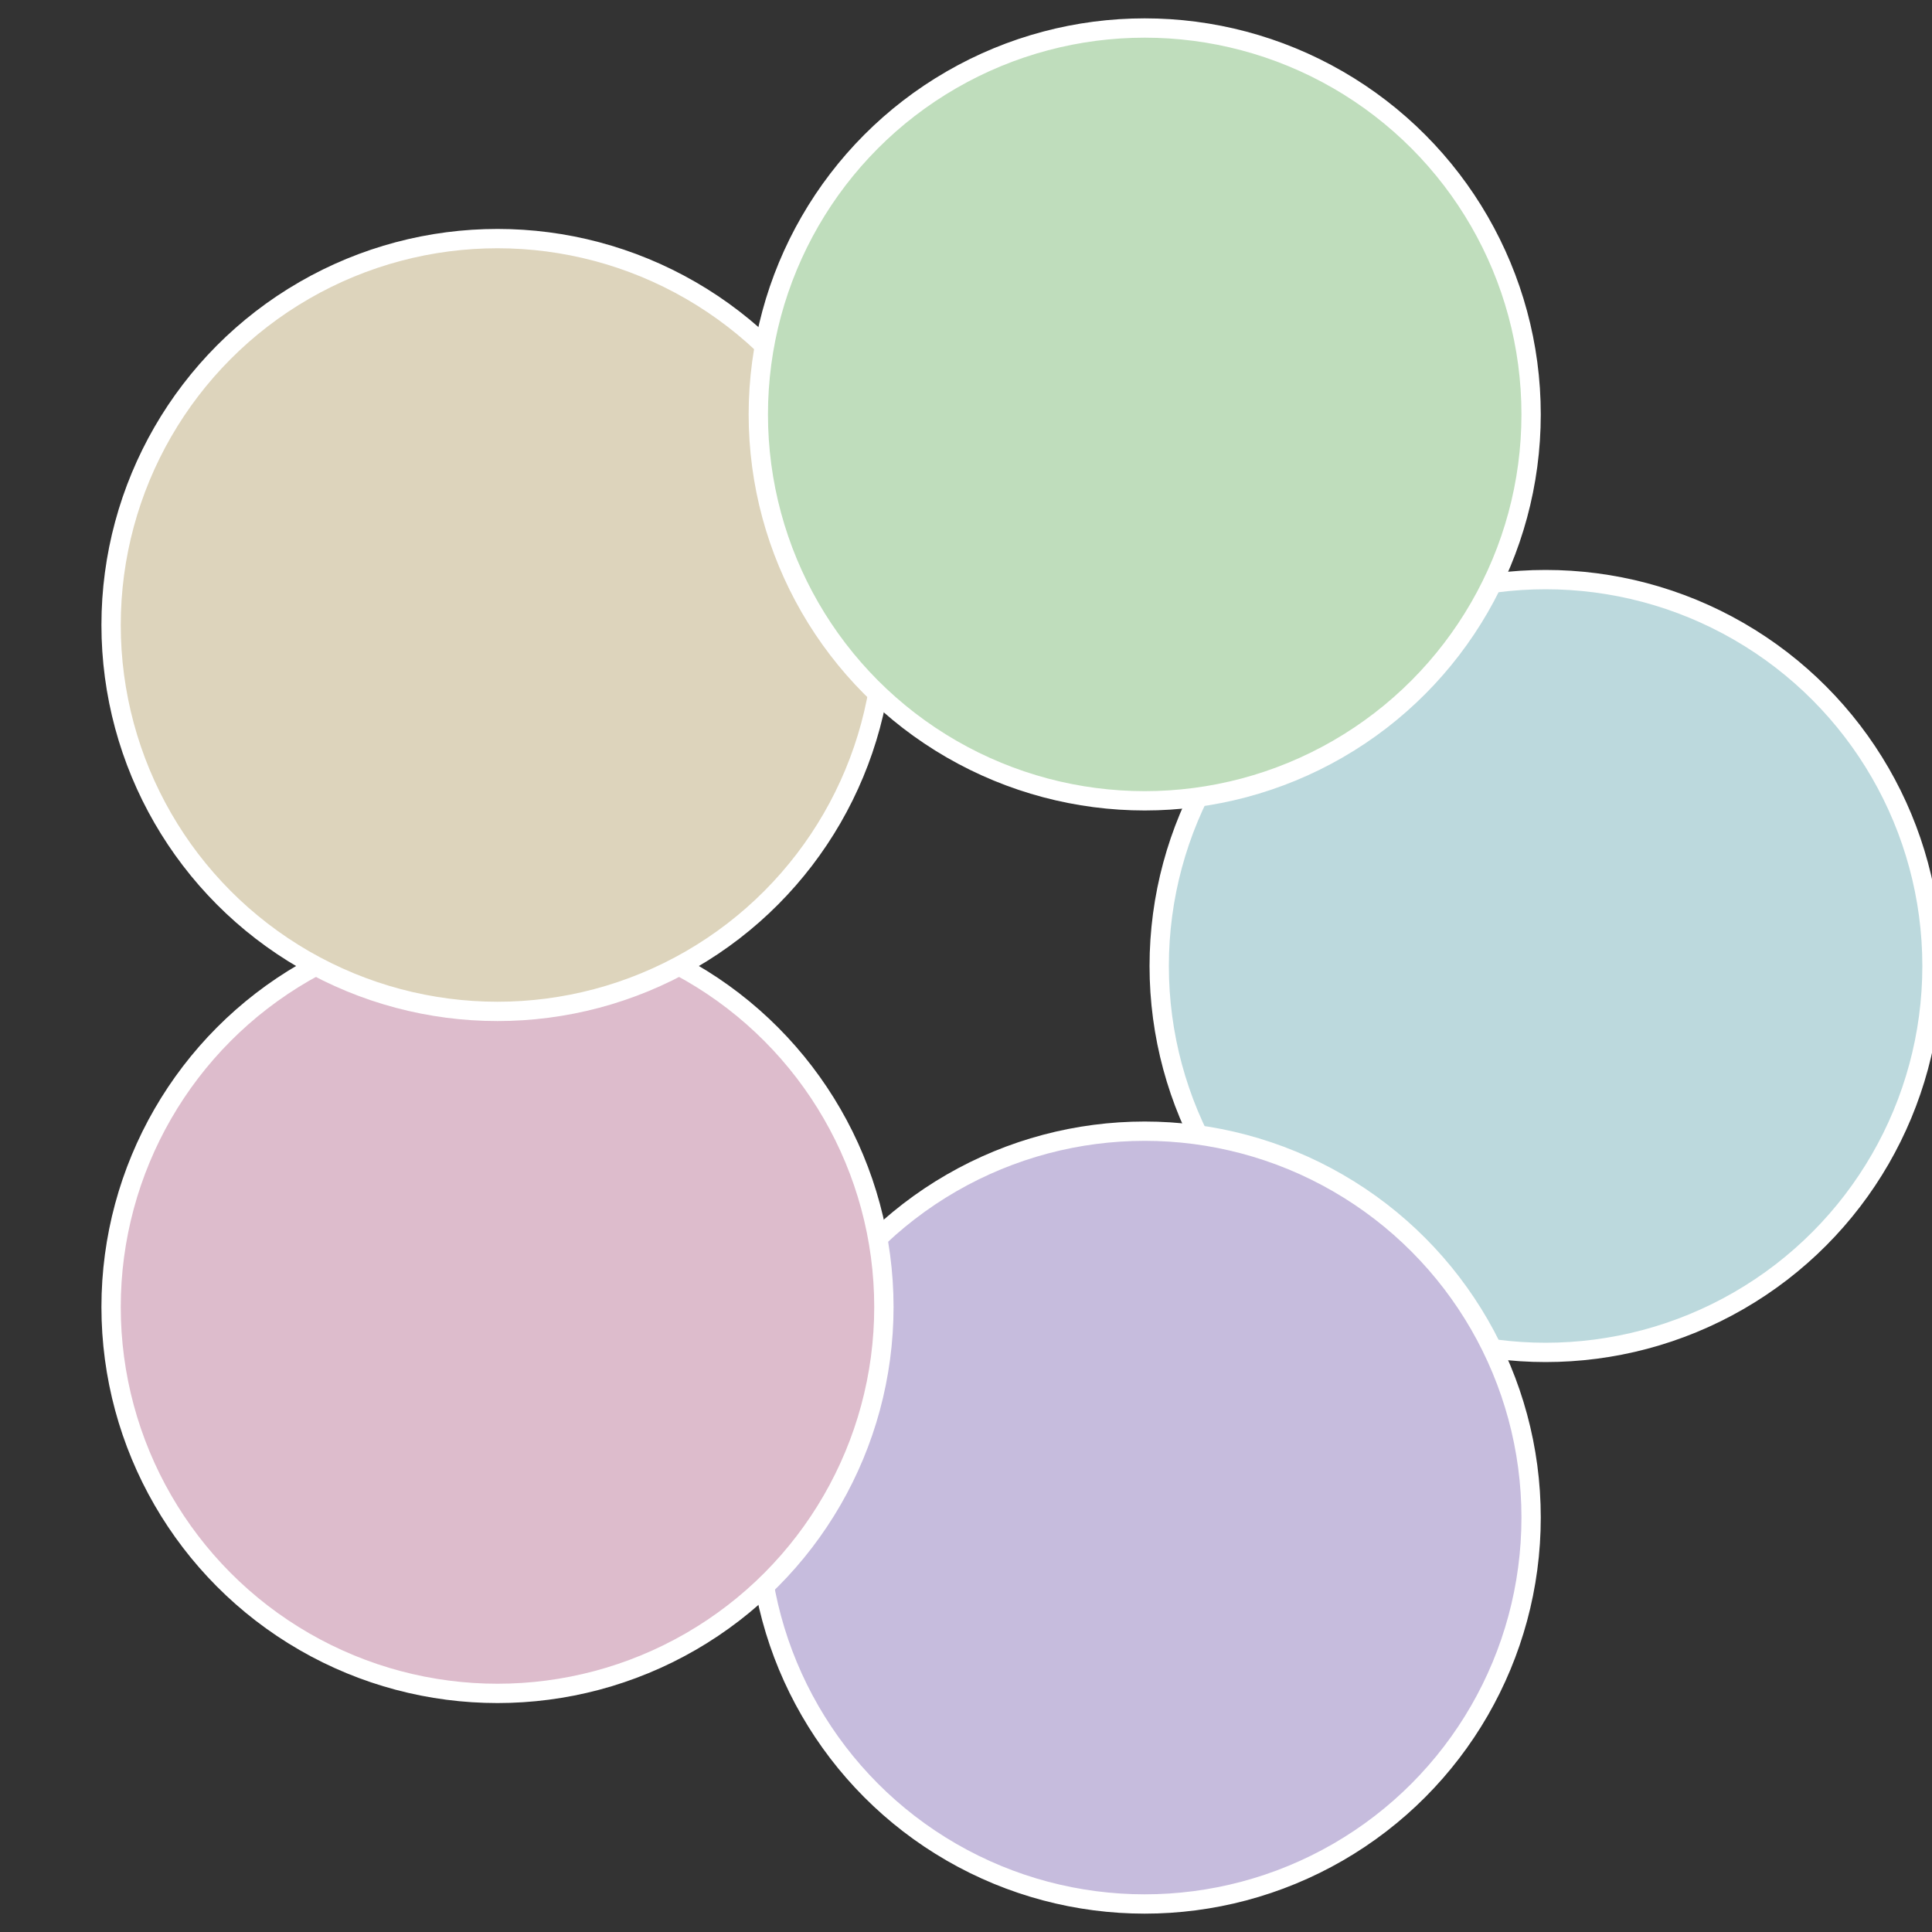
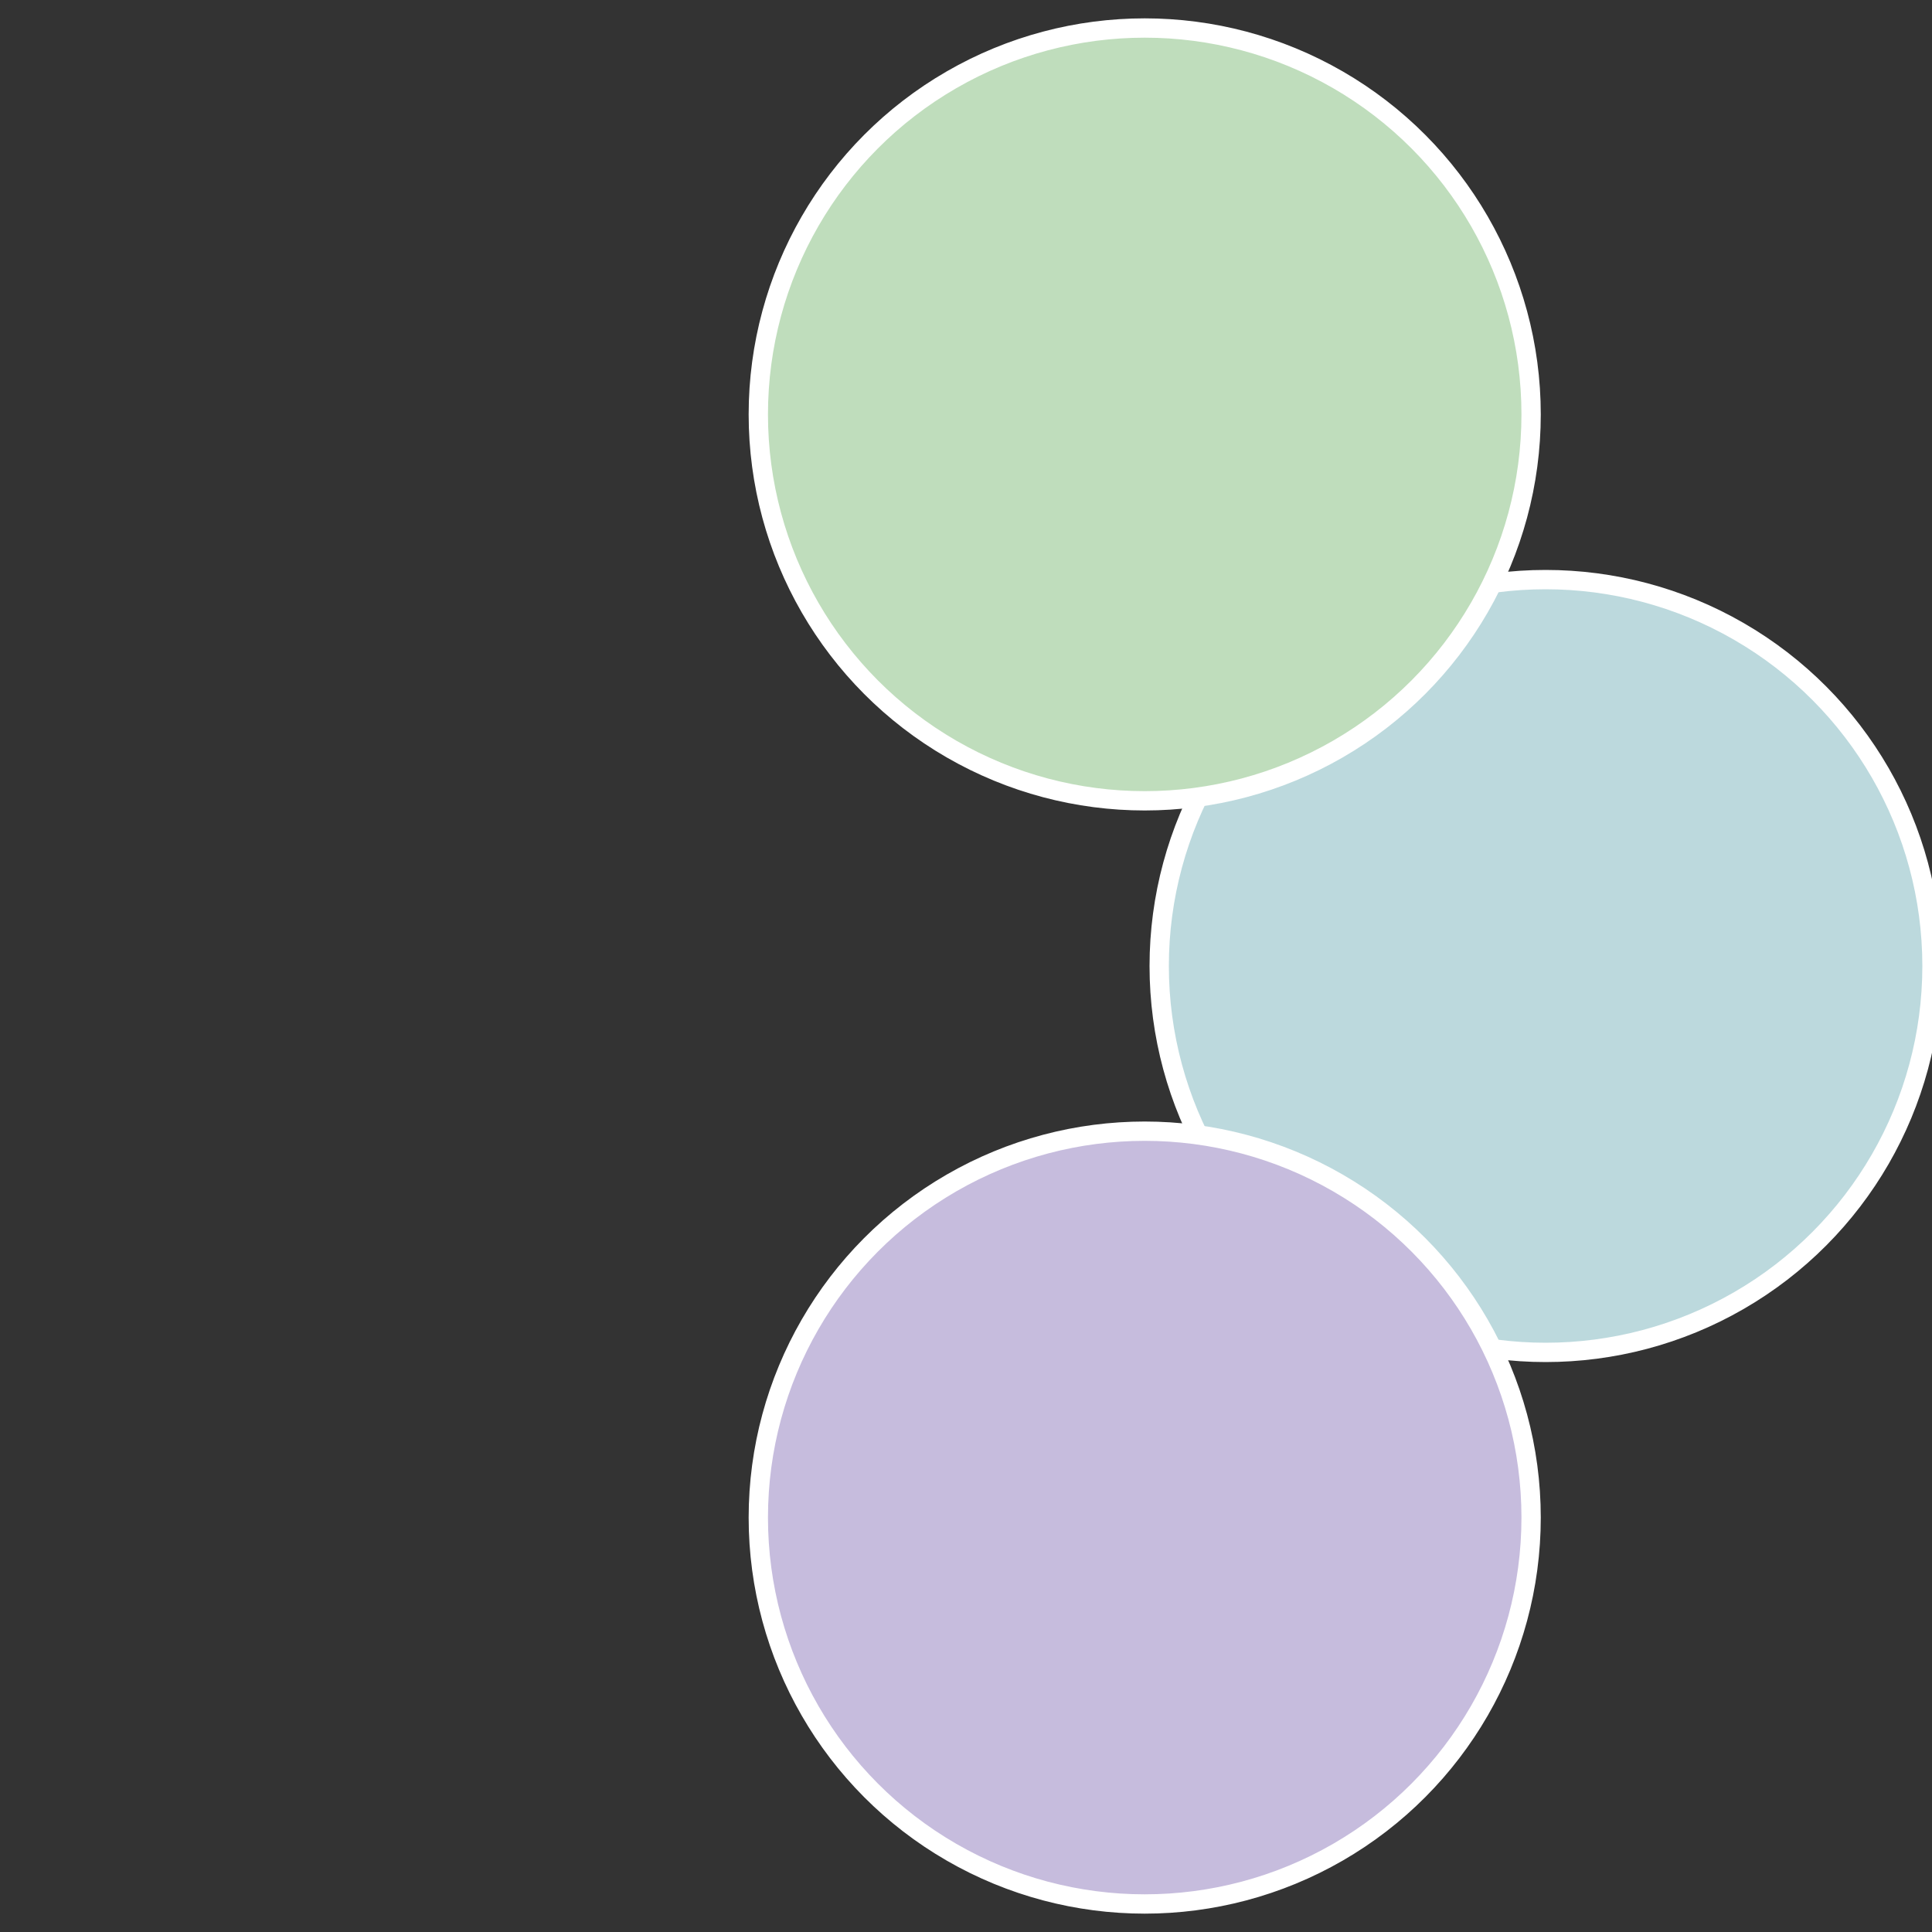
<svg xmlns="http://www.w3.org/2000/svg" width="500" height="500" viewBox="-1 -1 2 2">
  <rect x="-1" y="-1" width="2" height="2" fill="#333333" stroke="none" />
  <circle cx="0.6" cy="0" r="0.4" fill="#bcd9dd" stroke="#fff" stroke-width="1%" />
  <circle cx="0.185" cy="0.571" r="0.4" fill="#c6bcdd" stroke="#fff" stroke-width="1%" />
-   <circle cx="-0.485" cy="0.353" r="0.4" fill="#ddbccc" stroke="#fff" stroke-width="1%" />
-   <circle cx="-0.485" cy="-0.353" r="0.4" fill="#ddd4bc" stroke="#fff" stroke-width="1%" />
  <circle cx="0.185" cy="-0.571" r="0.4" fill="#bfddbc" stroke="#fff" stroke-width="1%" />
</svg>